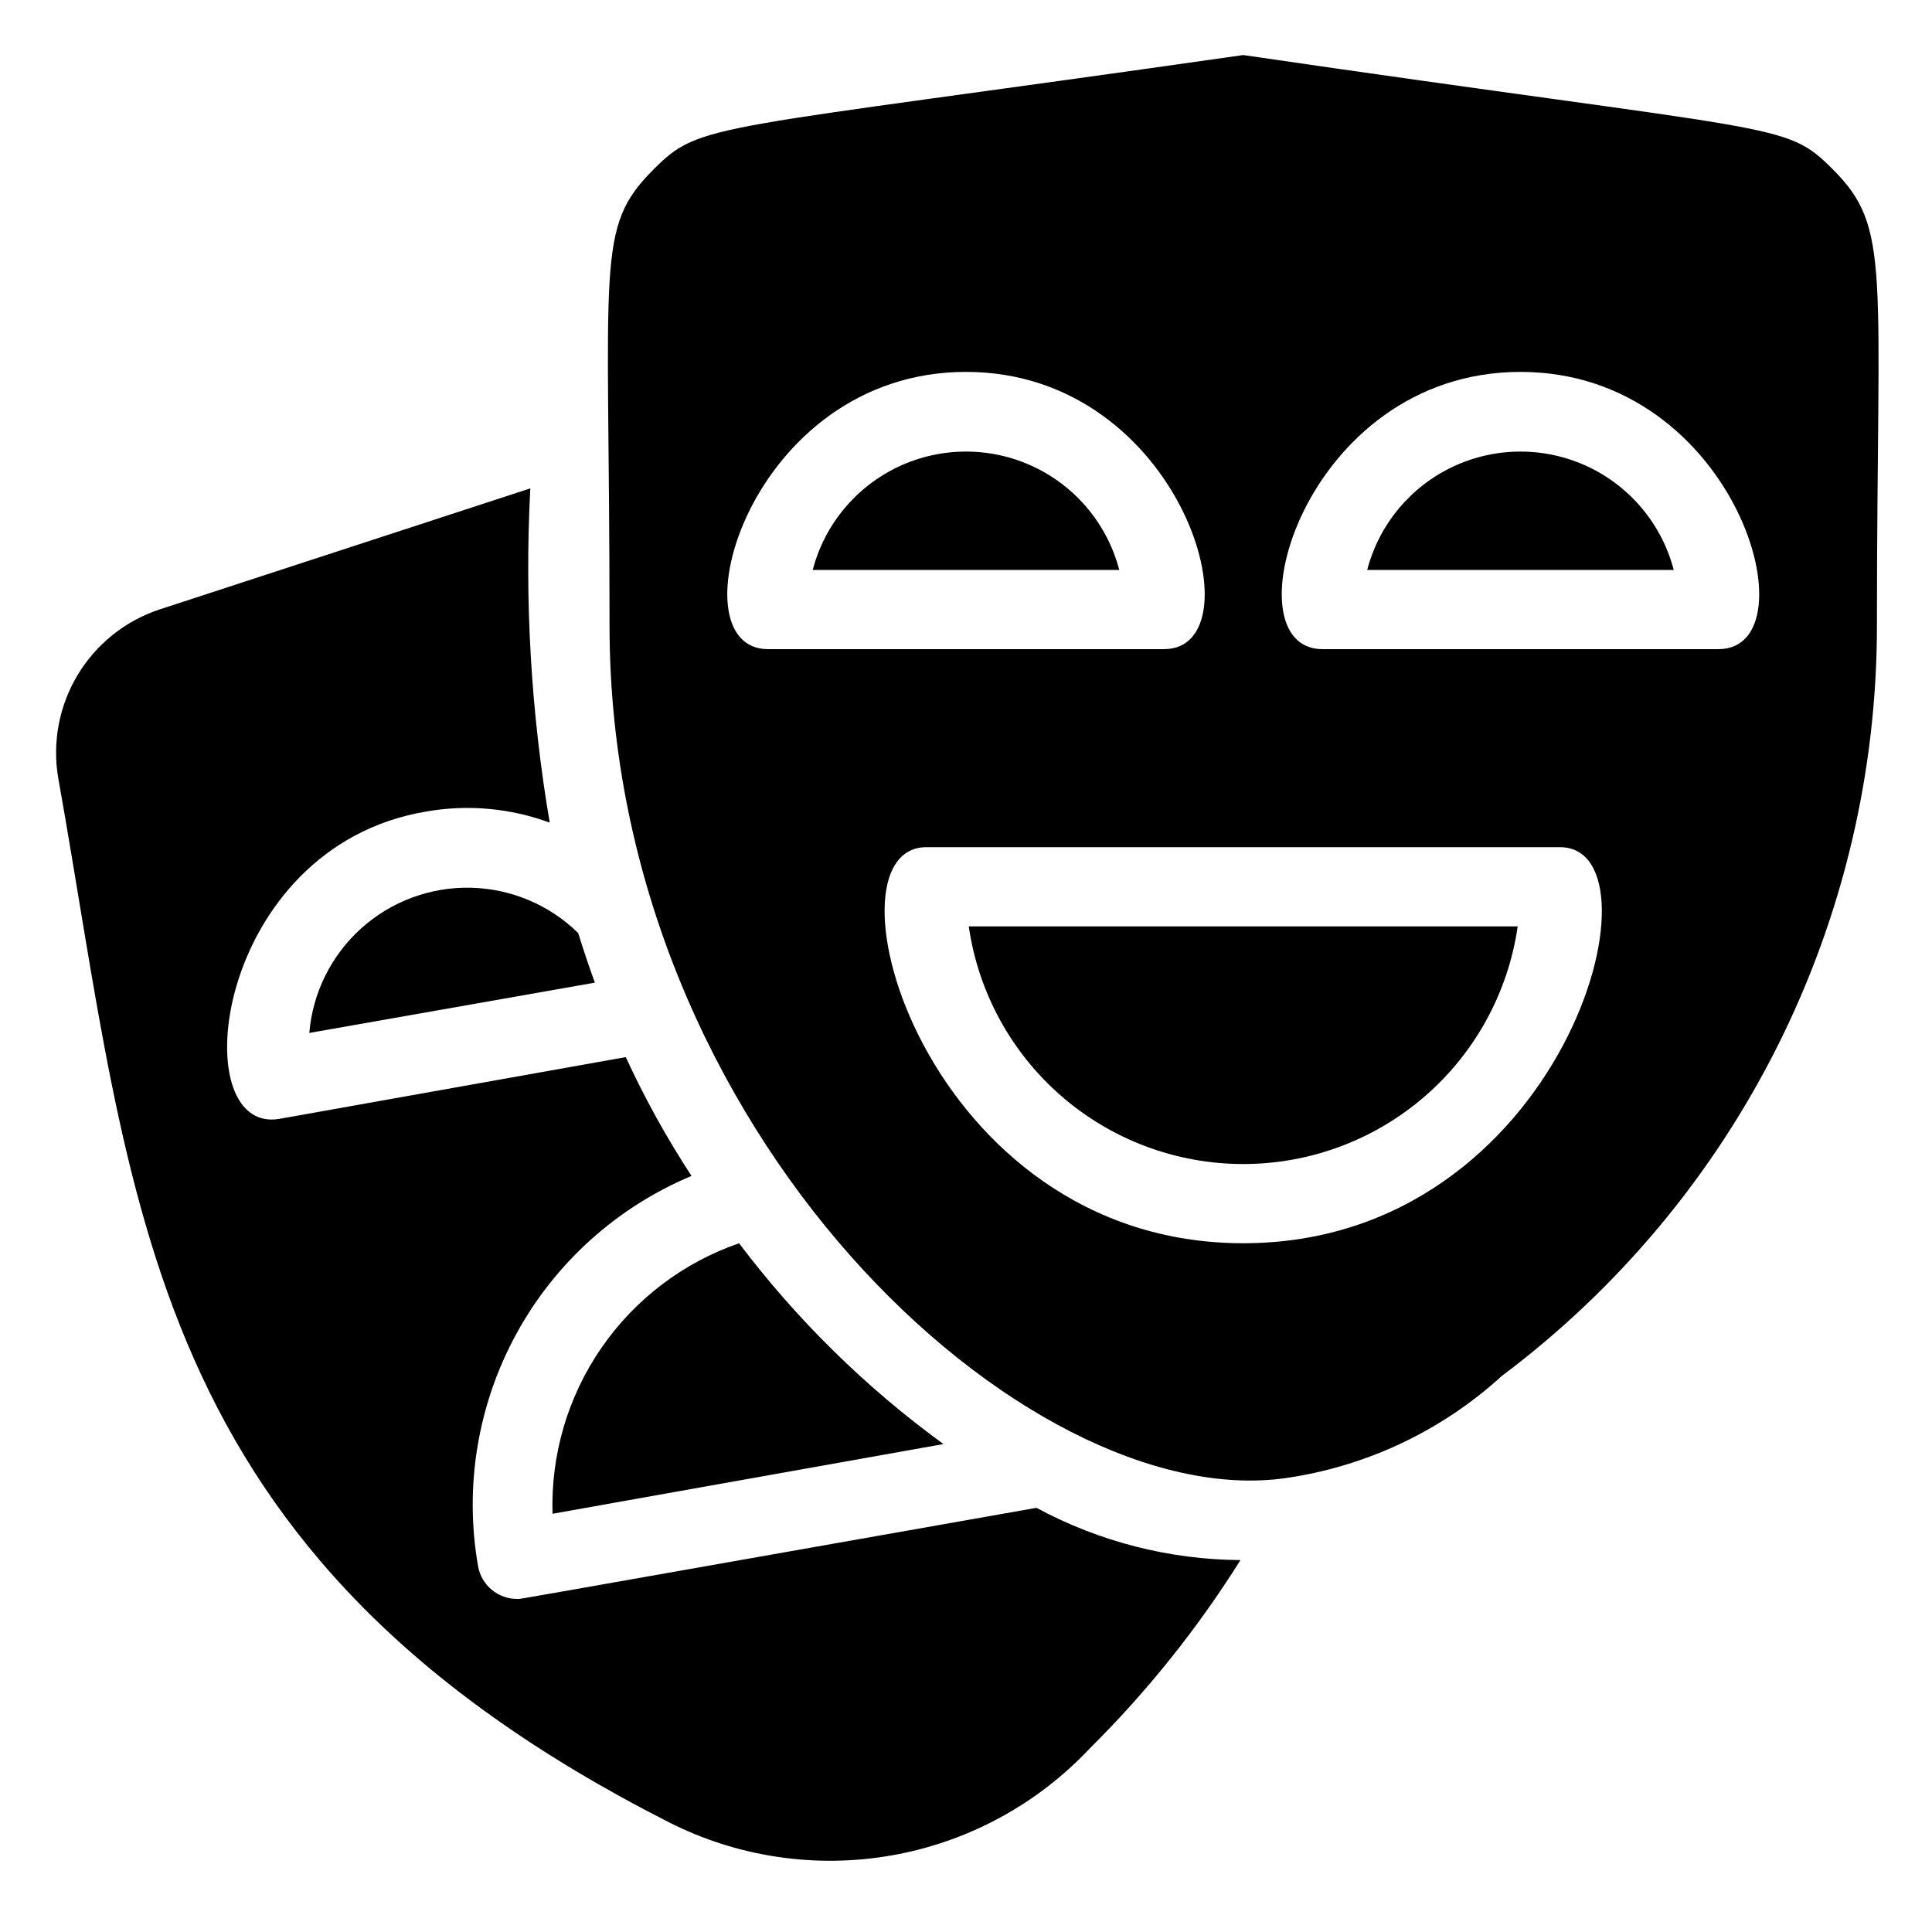
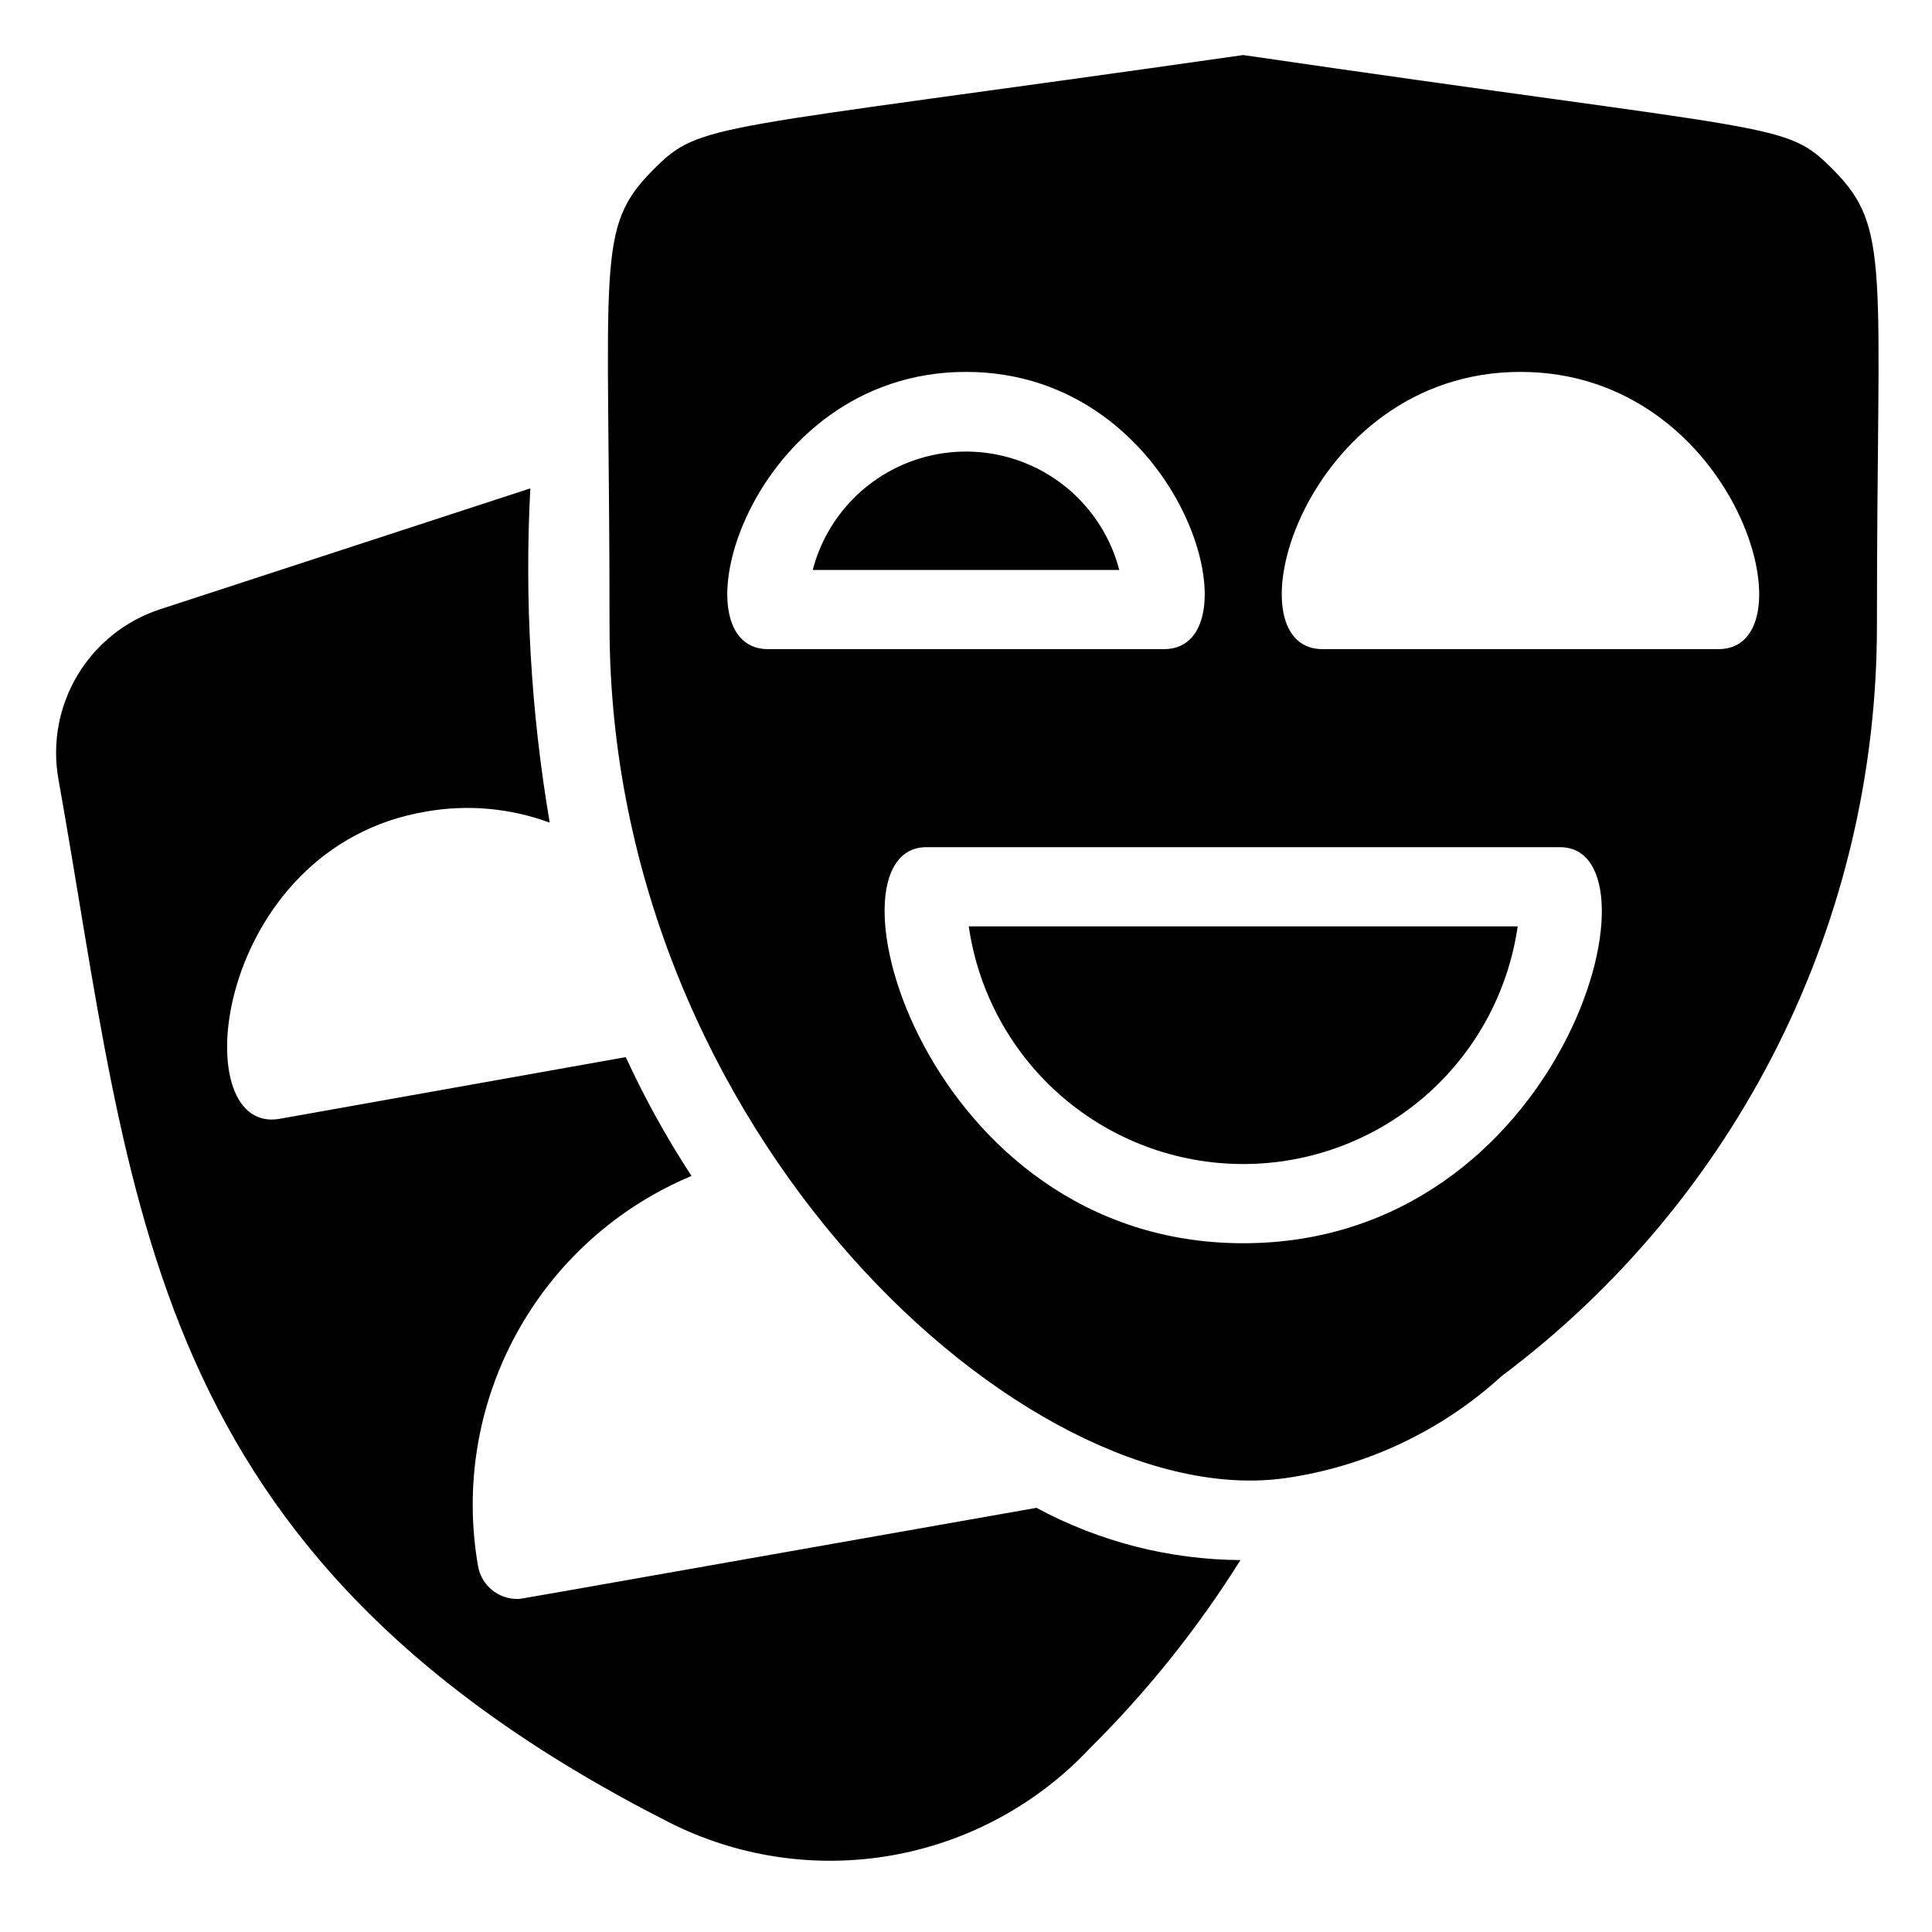
<svg xmlns="http://www.w3.org/2000/svg" fill="#000000" width="800px" height="800px" version="1.1" viewBox="144 144 512 512">
  <g>
    <path d="m473.47 452.48c17.668 0.004 34.75-6.363 48.109-17.93 13.359-11.566 22.102-27.559 24.625-45.047h-145.47c2.523 17.488 11.266 33.48 24.625 45.047 13.359 11.566 30.441 17.934 48.113 17.93z" />
    <path d="m629.76 188.92c-12.91-12.91-12.703-9.34-156.29-30.332-142.54 20.363-143.59 17.633-156.29 30.332-15.531 15.535-11.648 24.039-11.648 120.91 0 134.56 110.73 235.64 179.17 225.88 21.383-3.078 41.348-12.512 57.309-27.078 30.867-23.137 55.926-53.152 73.18-87.656 17.25-34.508 26.227-72.559 26.215-111.14 0-94.883 3.883-105.38-11.648-120.91zm-282.24 127.11c-25.402 0-5.144-73.473 52.48-73.473s77.879 73.473 52.48 73.473zm125.95 157.44c-84.809 0-113.04-104.96-83.969-104.96h167.93c28.969 0 1.156 104.96-83.965 104.96zm125.95-157.44h-104.96c-25.402 0-5.144-73.473 52.48-73.473s77.883 73.473 52.48 73.473z" />
-     <path d="m506.32 295.04h81.238c-3.152-12.066-11.508-22.105-22.797-27.398-11.293-5.293-24.352-5.293-35.645 0-11.289 5.293-19.645 15.332-22.797 27.398z" />
    <path d="m359.38 295.04h81.238c-3.152-12.066-11.508-22.105-22.797-27.398-11.293-5.293-24.352-5.293-35.645 0-11.289 5.293-19.645 15.332-22.797 27.398z" />
    <path d="m418.68 543.59c-147.57 26.031-136.45 24.141-137.5 24.141-5.168 0.074-9.617-3.621-10.496-8.715-3.684-21.094-0.09-42.812 10.188-61.594 10.277-18.785 26.633-33.52 46.387-41.789-6.578-10.055-12.398-20.578-17.426-31.488l-91.84 16.371c-25.504 4.305-17.422-72 38.941-81.449 10.984-1.938 22.285-0.922 32.746 2.941-4.973-29.25-6.699-58.961-5.141-88.586l-98.348 32.117c-9.051 3.019-16.719 9.176-21.629 17.355-4.906 8.18-6.731 17.848-5.137 27.25 20.152 112.84 21.938 205.72 161.85 276.78 18.219 9.23 38.941 12.305 59.055 8.77 20.117-3.539 38.543-13.504 52.52-28.395 15.16-15.035 28.543-31.766 39.883-49.859-18.879-0.129-37.438-4.883-54.055-13.852z" />
-     <path d="m225.97 417.74 75.676-13.328c-1.574-4.305-3.043-8.711-4.41-13.121l0.004-0.004c-7.625-7.492-17.82-11.793-28.504-12.031-10.688-0.234-21.062 3.617-29.008 10.766-7.949 7.152-12.867 17.066-13.758 27.719z" />
-     <path d="m394.02 526.69c-20.574-14.977-38.824-32.906-54.16-53.215-14.805 5.117-27.59 14.832-36.48 27.73-8.895 12.895-13.434 28.297-12.953 43.957z" />
  </g>
</svg>